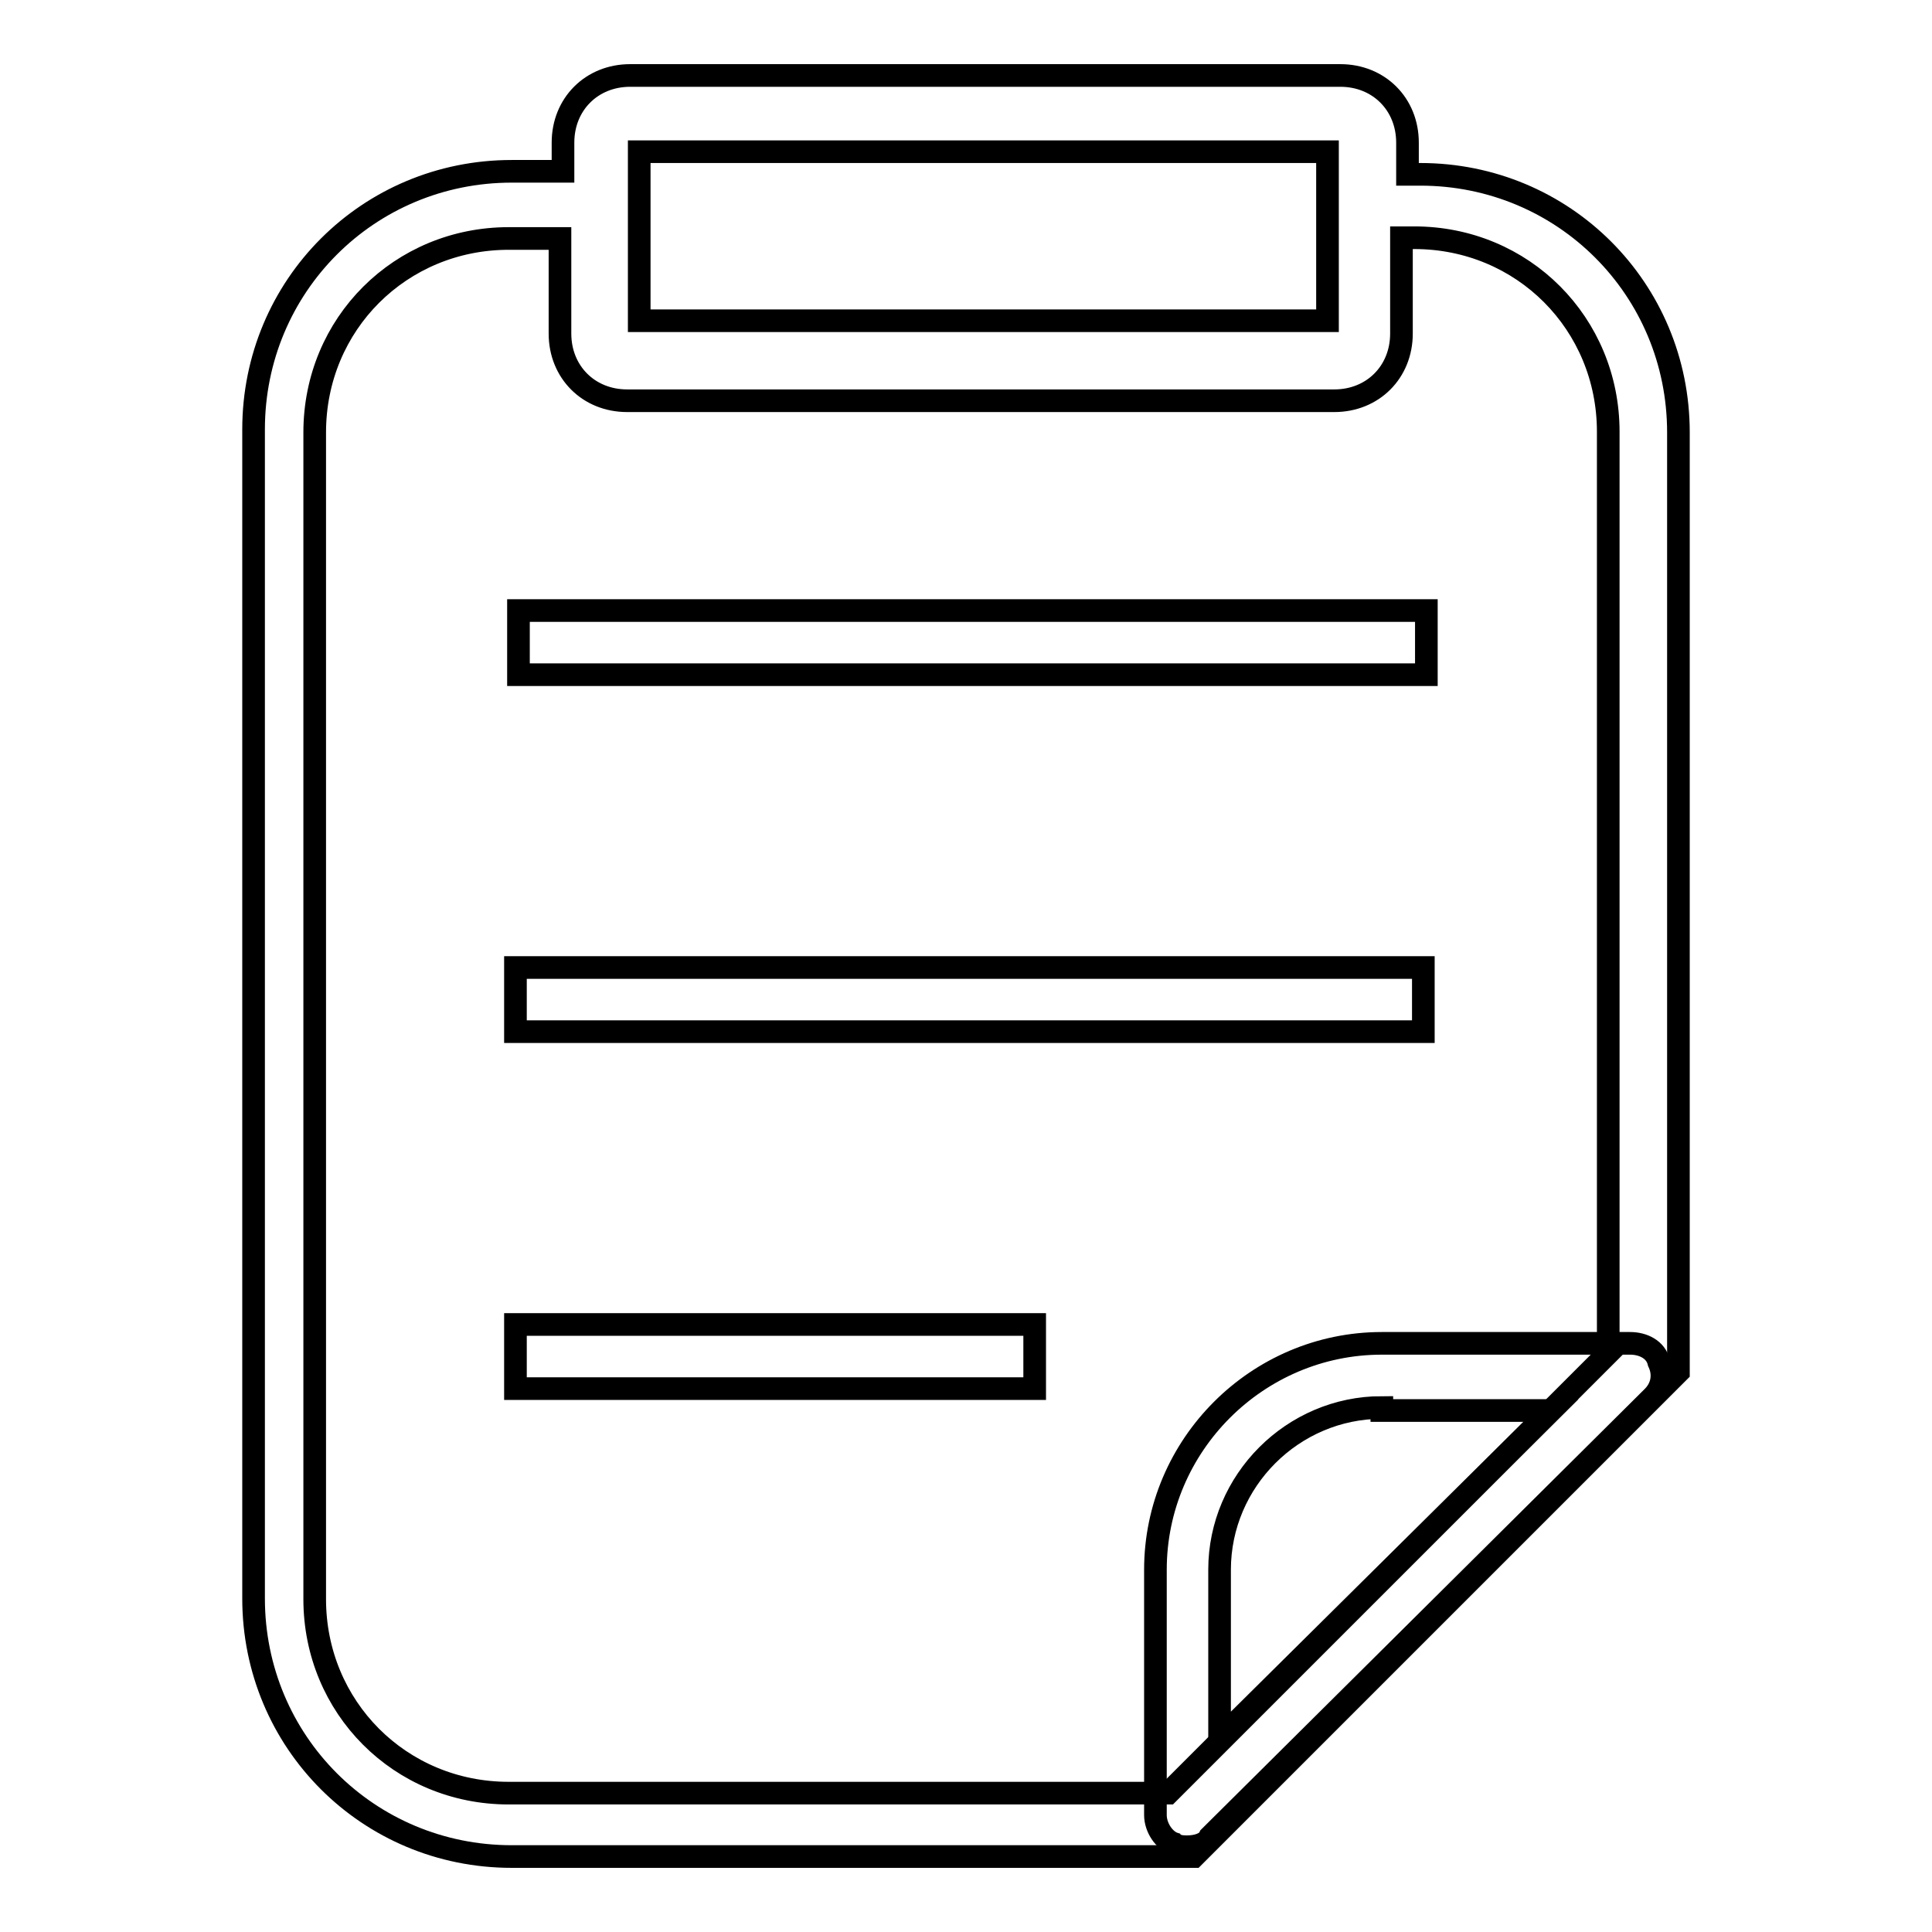
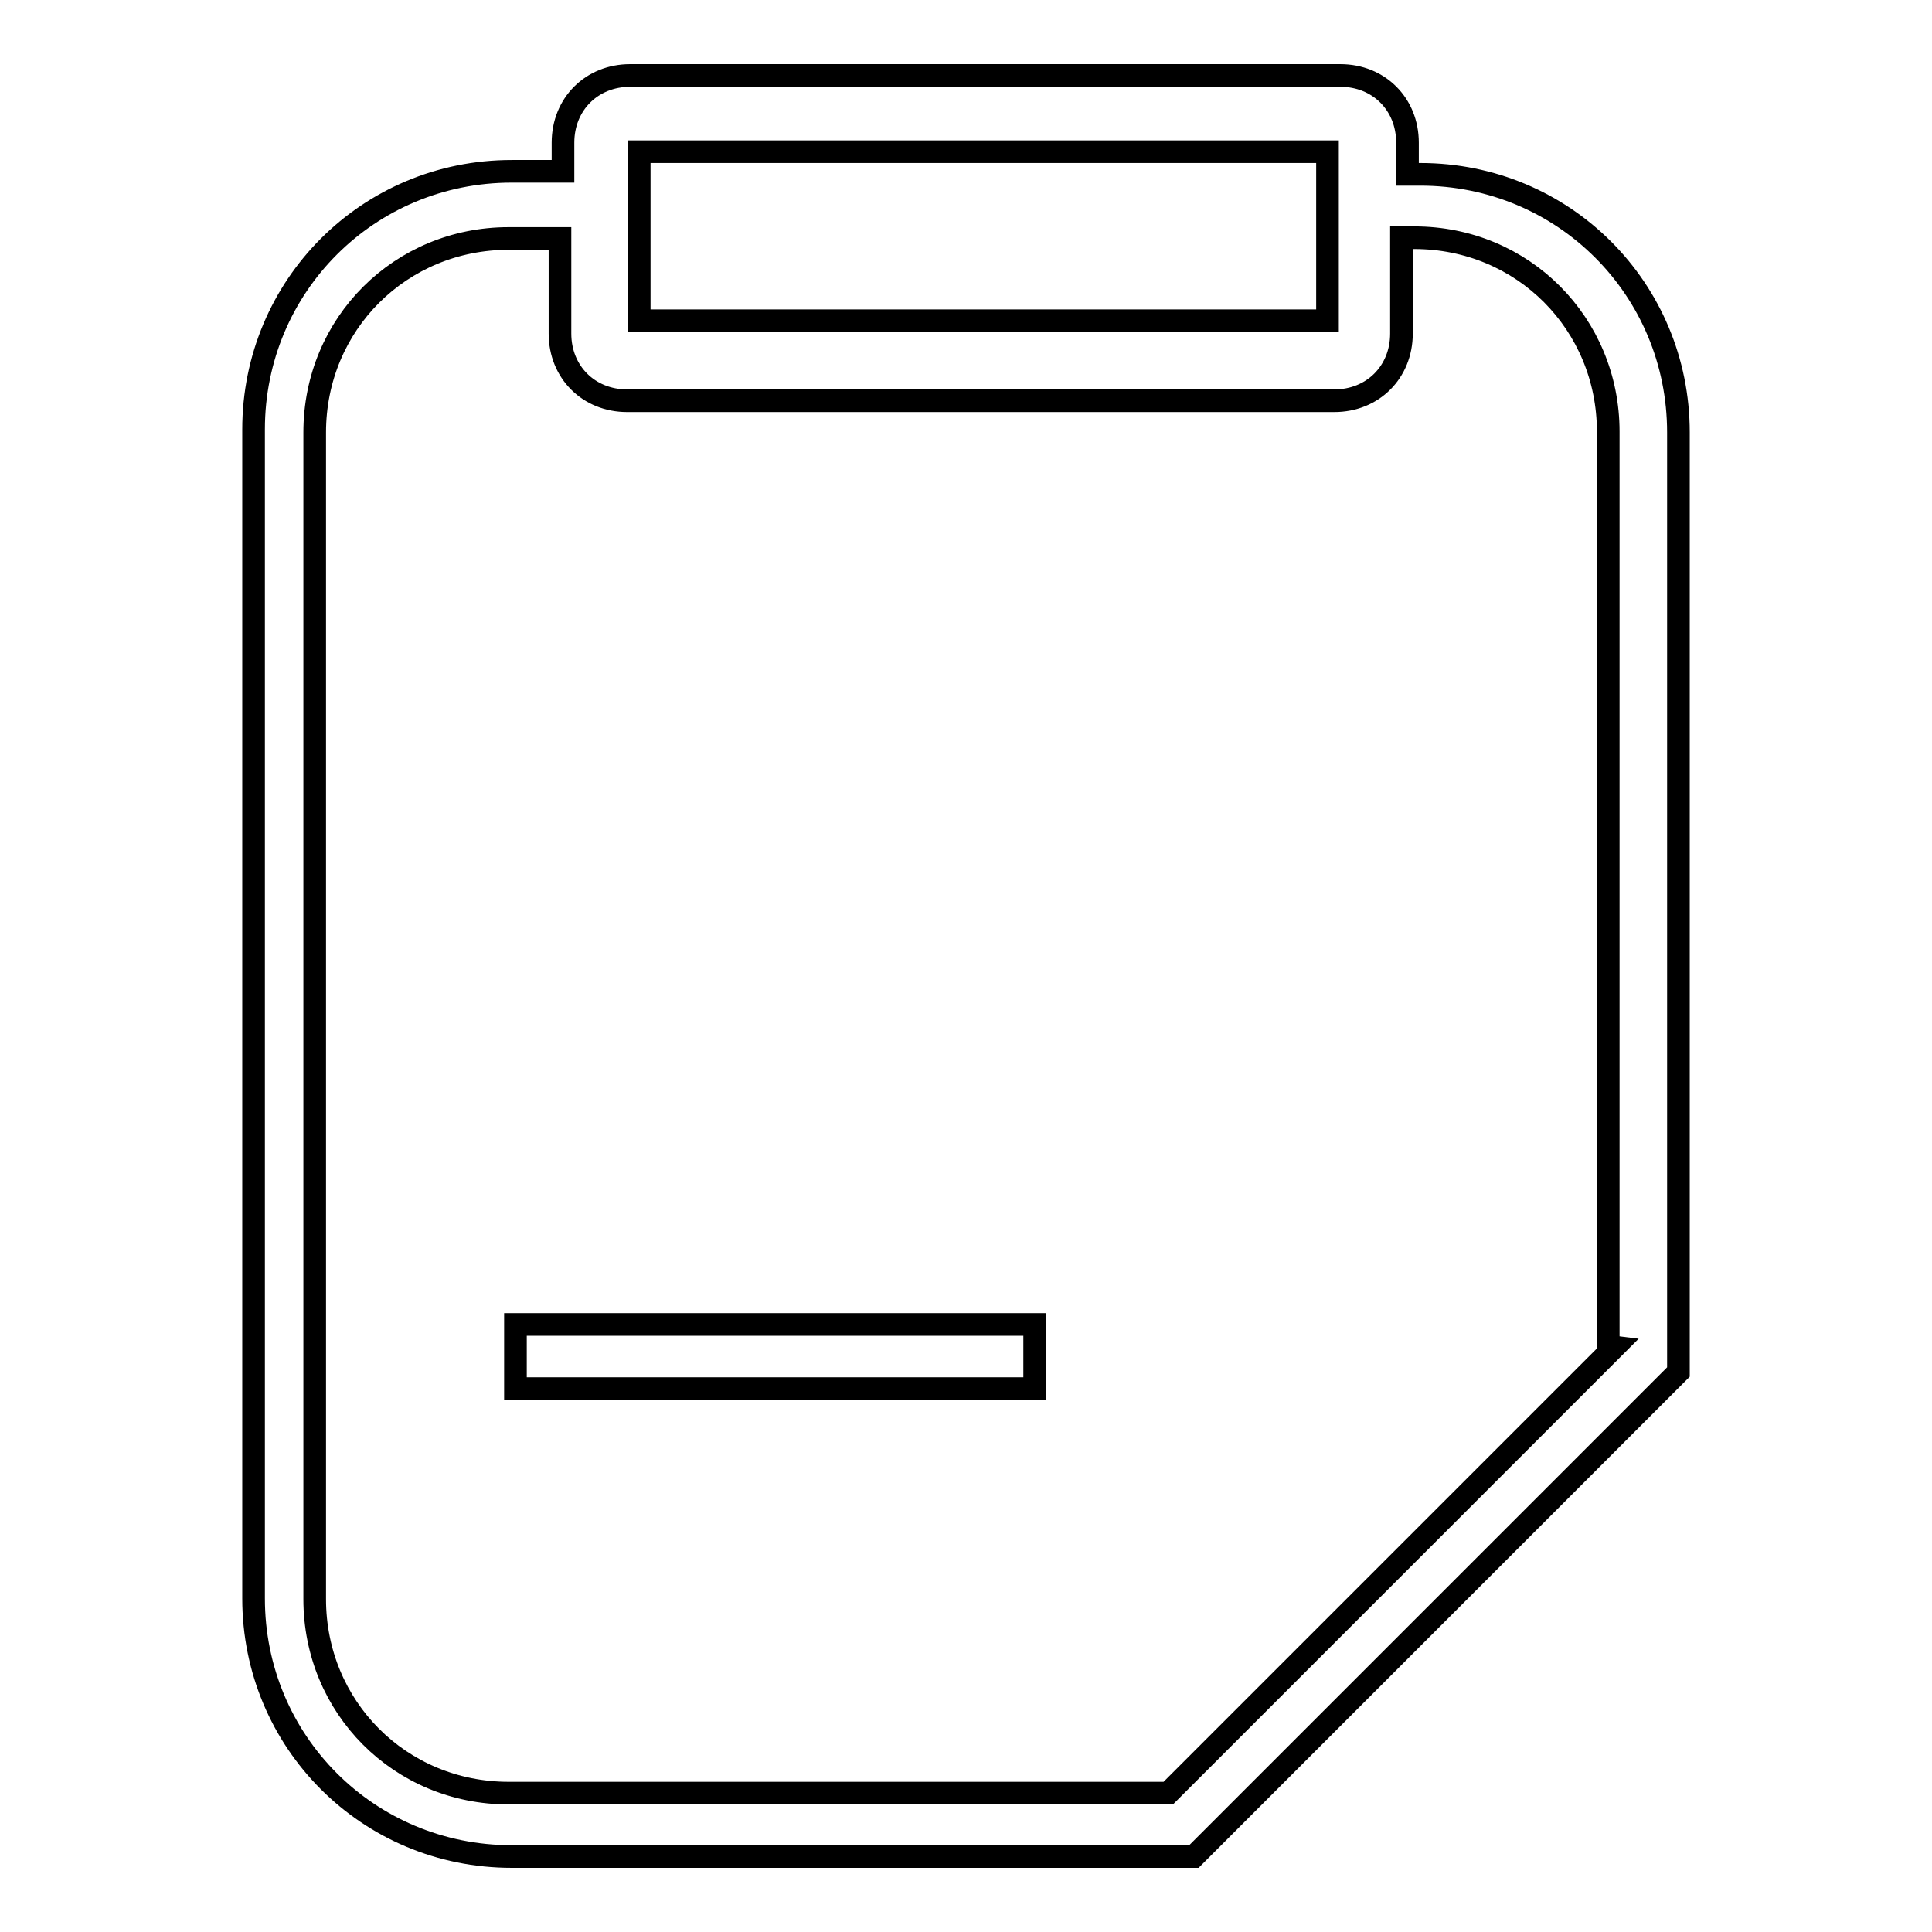
<svg xmlns="http://www.w3.org/2000/svg" version="1.1" x="0px" y="0px" viewBox="0 0 256 256" enable-background="new 0 0 256 256" xml:space="preserve">
  <g>
    <g>
-       <path stroke-width="3" fill-opacity="0" stroke="#000000" d="M68.7,80.9H189v8.5H68.7V80.9z" />
-       <path stroke-width="3" fill-opacity="0" stroke="#000000" d="M68.3,128.2h120.3v8.5H68.3V128.2L68.3,128.2z" />
      <path stroke-width="3" fill-opacity="0" stroke="#000000" d="M68.3,175.5h68.8v8.5H68.3V175.5z" />
      <path stroke-width="3" fill-opacity="0" stroke="#000000" d="M188.2,23.1h-1.7v-4.2c0-5.1-3.8-8.9-8.9-8.9H83.5c-5.1,0-8.9,3.8-8.9,8.9v3.8h-6.8c-19,0-34.2,15.2-34.2,34.2v154.9c0,19,15.2,34.2,34.2,34.2h90.4l64.2-64.2V57.3C222.4,38.3,207.2,23.1,188.2,23.1z M84.7,20.1h91.2v22.4H84.7V20.1z M213.9,178.5l-59.1,59.1H67.4c-14.4,0-25.7-11.4-25.7-25.7V57.3c0-14.4,11.4-25.7,25.7-25.7h6.8v12.6c0,5.1,3.8,8.9,8.9,8.9h93.7c5.1,0,8.9-3.8,8.9-8.9V31.5h1.7c14.4,0,25.7,11.4,25.7,25.7v121.2L213.9,178.5L213.9,178.5z" />
-       <path stroke-width="3" fill-opacity="0" stroke="#000000" d="M157.3,244.7c-0.4,0-1.3,0-1.7-0.4c-1.3-0.4-2.5-2.1-2.5-3.8V208c0-16.5,13.5-30,30-30H216c1.7,0,3.4,0.8,3.8,2.5c0.8,1.7,0.4,3.4-0.8,4.6l-58.7,58.3C159.9,244.3,158.6,244.7,157.3,244.7z M183.1,186.5c-11.8,0-21.5,9.7-21.5,21.5v22.4l43.9-43.5h-22.4V186.5L183.1,186.5z" />
    </g>
  </g>
</svg>